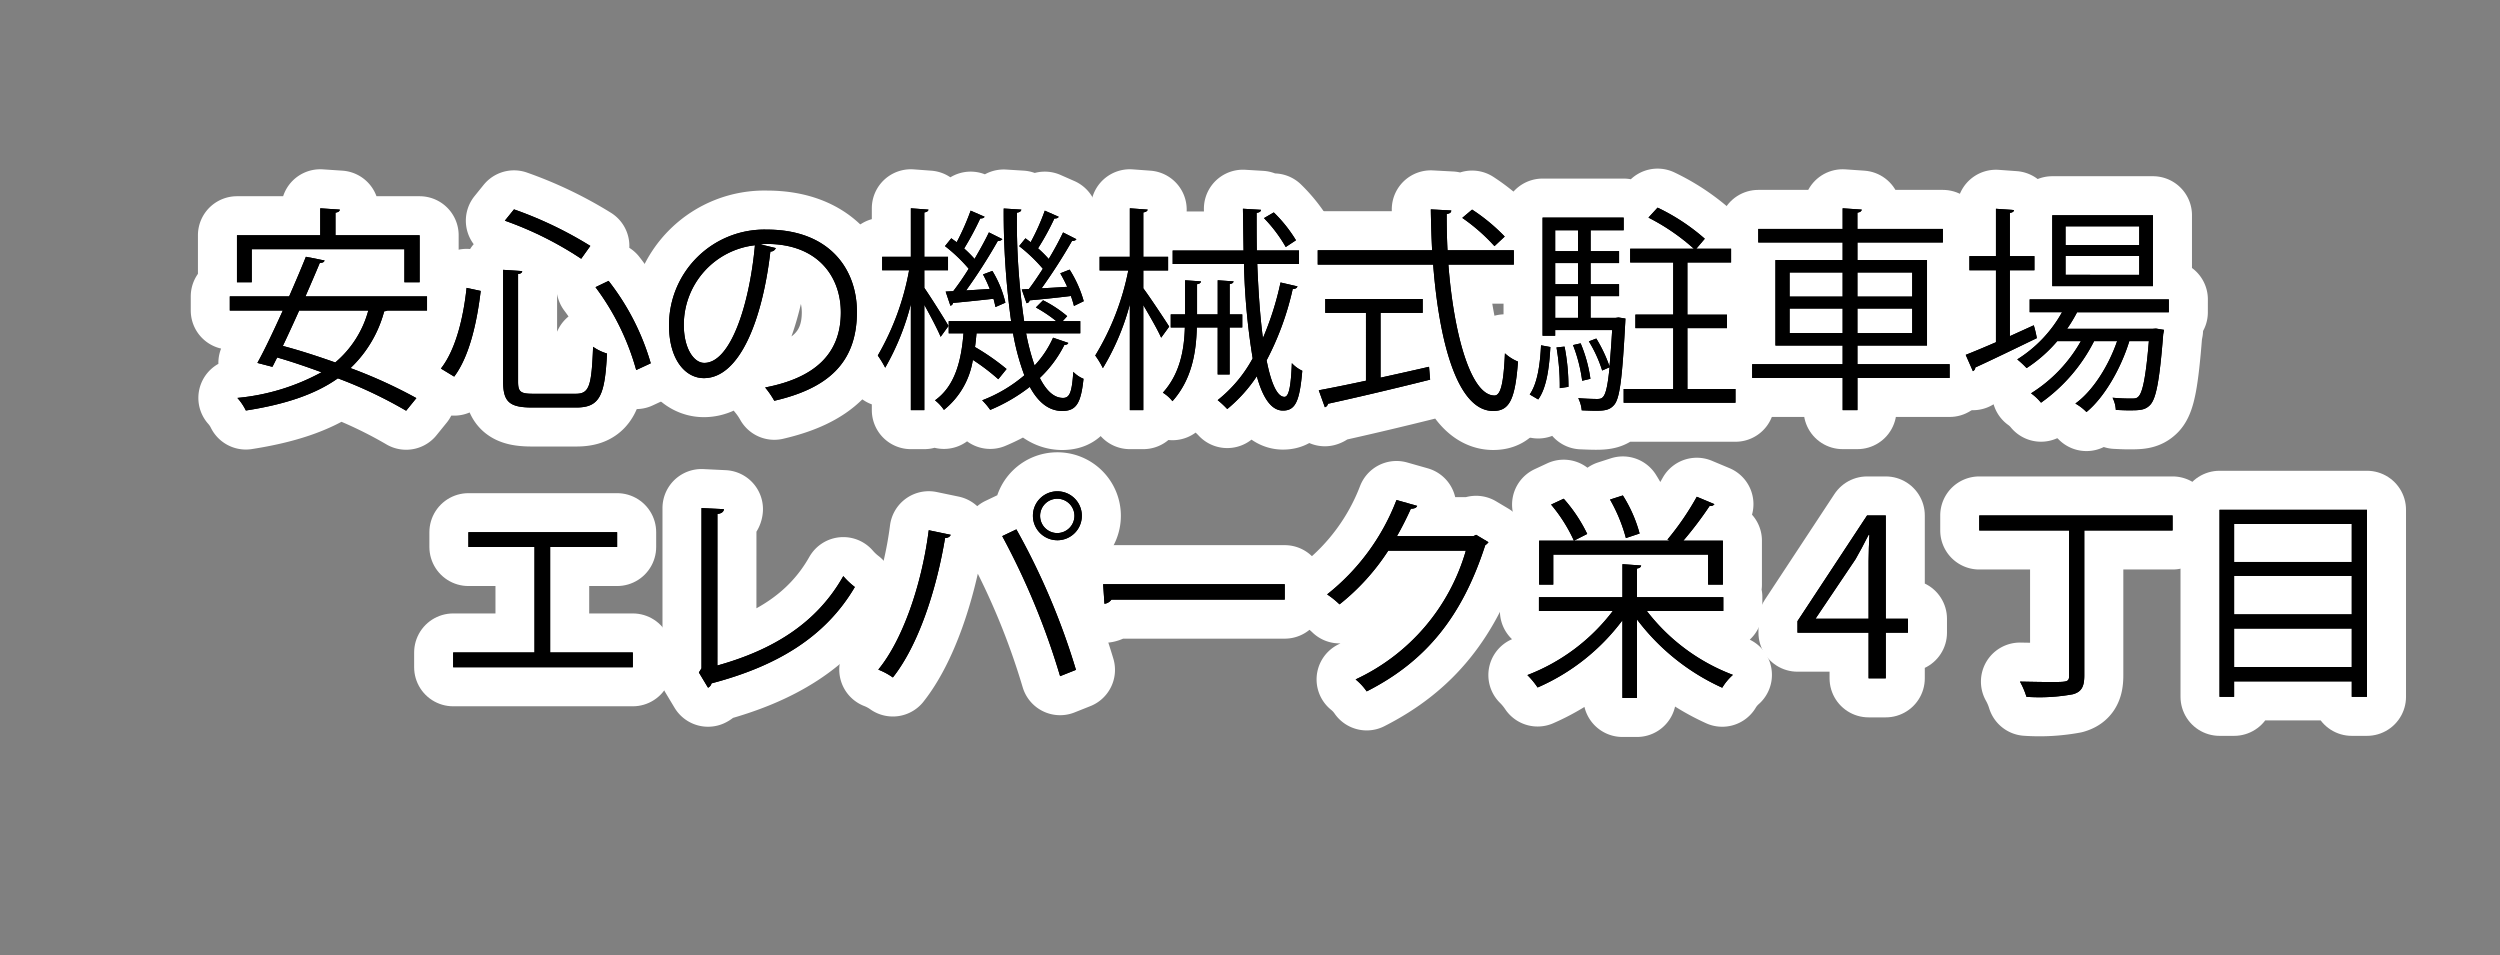
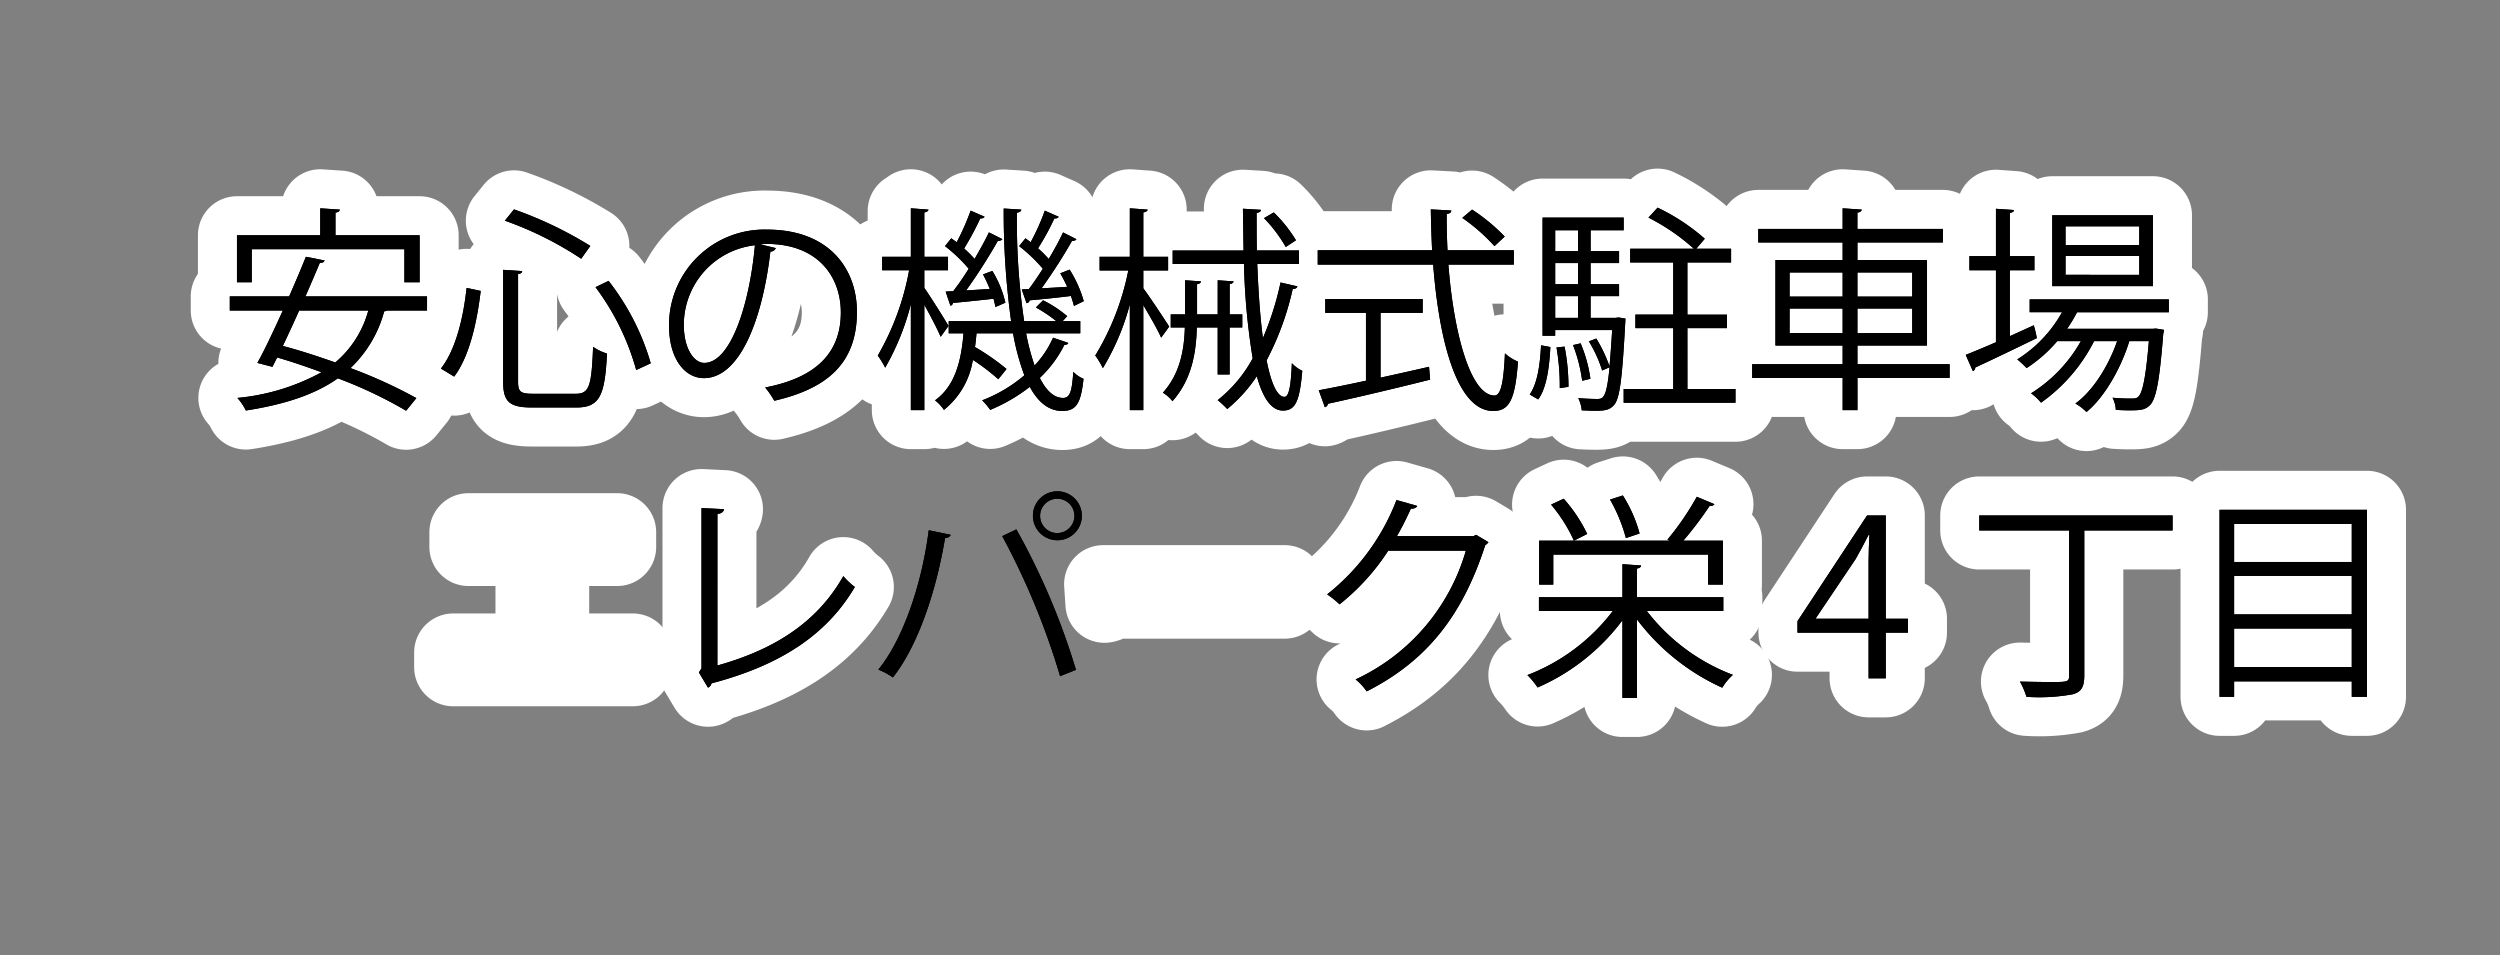
<svg xmlns="http://www.w3.org/2000/svg" width="301" height="115" viewBox="0 0 301 115">
  <rect x="0" y="0" width="301" height="115" fill="#808080" stroke="none" />
  <g transform="translate(-7508 512)">
    <rect width="301" height="115" transform="translate(7508 -512)" fill="none" opacity="0.69" />
    <g transform="translate(7664.326 -457.486)">
      <g transform="translate(-128.66 -29.514)">
        <path d="M23.748,12.423H18.982a1.418,1.418,0,0,1-.393.1,14.608,14.608,0,0,1-4.058,6.833,58.422,58.422,0,0,1,7.933,3.614l-1.231,1.518a53.277,53.277,0,0,0-8.221-3.9c-2.8,1.99-6.52,3.168-11.075,3.875A6.72,6.72,0,0,0,.916,22.948a26.133,26.133,0,0,0,10.132-3.089c-1.78-.655-3.612-1.283-5.341-1.78-.209.393-.393.785-.575,1.126l-1.807-.471c.916-1.649,1.99-3.953,3.064-6.31H0v-1.7H7.148C7.881,9.046,8.587,7.4,9.163,5.955l2.252.446c-.079.209-.236.287-.577.287-.5,1.205-1.1,2.593-1.727,4.033H23.748ZM2.644,5.039v3.98H.864V3.363H10.892V.117l2.356.157c-.026.183-.157.314-.524.367V3.363H22.857V9.019H21.024V5.039Zm5.708,7.384C7.7,13.889,7.017,15.355,6.389,16.69c1.989.524,4.163,1.231,6.31,1.99a12.406,12.406,0,0,0,3.98-6.257Z" transform="translate(0 -0.038)" fill="none" stroke="#fff" stroke-linecap="round" stroke-linejoin="round" stroke-width="9.398" />
        <path d="M37.869,19.477c1.833-2.33,2.723-6.284,3.089-9.713l1.7.367c-.419,3.508-1.283,7.776-3.194,10.315ZM45.357,7.59l2.3.157c-.026.184-.157.314-.5.341v12.96c0,1.231.289,1.466,1.807,1.466h5.158c1.623,0,1.885-.969,2.068-5.655a5.838,5.838,0,0,0,1.676.812c-.262,5-.838,6.493-3.692,6.493H48.839c-2.723,0-3.482-.681-3.482-3.142Zm9.4-1.335a41.7,41.7,0,0,0-9.19-4.582l1.1-1.361a47.051,47.051,0,0,1,9.19,4.4Zm6.624,13.4a30.028,30.028,0,0,0-4.9-9.976l1.571-.759a29.321,29.321,0,0,1,5.079,9.923Z" transform="translate(-12.447 -0.103)" fill="none" stroke="#fff" stroke-linecap="round" stroke-linejoin="round" stroke-width="9.398" />
        <path d="M91.636,6.164a.677.677,0,0,1-.655.419c-.943,8.143-3.665,15.238-8.011,15.238-2.2,0-4.19-2.2-4.19-6.336A11.487,11.487,0,0,1,90.562,3.939c7.566,0,10.84,4.792,10.84,9.9,0,6.231-3.614,9.242-9.95,10.708a10.324,10.324,0,0,0-1.1-1.6c6.022-1.152,9.111-4.084,9.111-9.033,0-4.321-2.775-8.248-8.9-8.248a7.414,7.414,0,0,0-.785.052Zm-2.513-.34a9.637,9.637,0,0,0-8.562,9.609c0,2.8,1.2,4.556,2.461,4.556C86.189,19.989,88.467,13,89.122,5.824Z" transform="translate(-25.894 -1.295)" fill="none" stroke="#fff" stroke-linecap="round" stroke-linejoin="round" stroke-width="9.398" />
-         <path d="M121.823,9.7c.681.968,2.514,3.875,2.907,4.582l-.943,1.309c-.341-.838-1.231-2.54-1.964-3.849V24.415H120.2V11.664a30.411,30.411,0,0,1-3.089,7.645,11.48,11.48,0,0,0-.89-1.466,31.738,31.738,0,0,0,3.77-10.264h-3.246V5.955H120.2V.117l2.121.157c-.026.157-.157.288-.5.34V5.955h2.854V7.579h-2.854Zm12.254,5.472a27.429,27.429,0,0,0,1.021,3.875,12.06,12.06,0,0,0,2.225-3.351l1.833.628q-.079.236-.471.236a14.191,14.191,0,0,1-2.958,3.98c.785,1.545,1.7,2.409,2.8,2.409.785,0,1.073-.655,1.231-3.142a3.56,3.56,0,0,0,1.231.838c-.314,2.985-.89,3.875-2.592,3.875-1.623-.026-2.88-1.073-3.875-2.906a20.693,20.693,0,0,1-4.765,2.775,7.8,7.8,0,0,0-.969-1.152,17.4,17.4,0,0,0,5.079-3.011,28.451,28.451,0,0,1-1.361-5.053h-4.4c-.052.55-.1,1.1-.183,1.649a27.73,27.73,0,0,1,3.8,2.644l-.995,1.231a24.889,24.889,0,0,0-3.063-2.33,9.609,9.609,0,0,1-3.482,6.022,4.989,4.989,0,0,0-1.073-1.152c2.434-1.728,3.168-4.817,3.429-8.064h-1.78V13.706h7.514A95.012,95.012,0,0,1,131.38.143L133.5.274c-.026.183-.157.314-.524.367a81.1,81.1,0,0,0,.864,13.065h3.875a16.8,16.8,0,0,0-2.461-1.649l.864-.864a14.33,14.33,0,0,1,2.906,1.911l-.55.6H140.6v1.466Zm-9.687-5.027.916-.052a31.845,31.845,0,0,0,1.859-2.7,18.946,18.946,0,0,0-2.854-2.723l.759-.943c.209.157.419.314.655.471A29.544,29.544,0,0,0,127.4.4l1.676.733c-.079.157-.262.209-.524.209a35.135,35.135,0,0,1-1.937,3.614,14.111,14.111,0,0,1,1.257,1.257c.655-1.126,1.283-2.252,1.728-3.195l1.623.812a.636.636,0,0,1-.55.209,66.451,66.451,0,0,1-3.822,5.969L129.7,9.83a15.411,15.411,0,0,0-.812-1.753l1.126-.419a12.99,12.99,0,0,1,1.571,3.822l-1.2.524c-.052-.288-.131-.628-.236-.995-1.885.209-3.64.393-4.87.5a.422.422,0,0,1-.314.34Zm10.027-.315c.524-.68,1.1-1.544,1.676-2.435a18.978,18.978,0,0,0-2.854-2.723L134,3.73l.628.471a26.546,26.546,0,0,0,1.7-3.8L138,1.138c-.079.157-.262.209-.524.209a30.713,30.713,0,0,1-1.964,3.587A14.775,14.775,0,0,1,136.8,6.218c.681-1.126,1.283-2.252,1.728-3.195l1.6.812c-.053.131-.262.209-.524.209a66.836,66.836,0,0,1-3.665,5.708c.969-.052,1.99-.105,3.089-.183-.262-.577-.55-1.126-.838-1.624l1.126-.445a14.343,14.343,0,0,1,1.7,3.8l-1.178.575a12.03,12.03,0,0,0-.366-1.2c-1.912.236-3.745.419-4.975.524a.391.391,0,0,1-.367.34l-.576-1.649Z" transform="translate(-38.2 -0.038)" fill="none" stroke="#fff" stroke-linecap="round" stroke-linejoin="round" stroke-width="9.398" />
+         <path d="M121.823,9.7c.681.968,2.514,3.875,2.907,4.582l-.943,1.309c-.341-.838-1.231-2.54-1.964-3.849V24.415H120.2V11.664a30.411,30.411,0,0,1-3.089,7.645,11.48,11.48,0,0,0-.89-1.466,31.738,31.738,0,0,0,3.77-10.264h-3.246V5.955H120.2V.117c-.026.157-.157.288-.5.34V5.955h2.854V7.579h-2.854Zm12.254,5.472a27.429,27.429,0,0,0,1.021,3.875,12.06,12.06,0,0,0,2.225-3.351l1.833.628q-.079.236-.471.236a14.191,14.191,0,0,1-2.958,3.98c.785,1.545,1.7,2.409,2.8,2.409.785,0,1.073-.655,1.231-3.142a3.56,3.56,0,0,0,1.231.838c-.314,2.985-.89,3.875-2.592,3.875-1.623-.026-2.88-1.073-3.875-2.906a20.693,20.693,0,0,1-4.765,2.775,7.8,7.8,0,0,0-.969-1.152,17.4,17.4,0,0,0,5.079-3.011,28.451,28.451,0,0,1-1.361-5.053h-4.4c-.052.55-.1,1.1-.183,1.649a27.73,27.73,0,0,1,3.8,2.644l-.995,1.231a24.889,24.889,0,0,0-3.063-2.33,9.609,9.609,0,0,1-3.482,6.022,4.989,4.989,0,0,0-1.073-1.152c2.434-1.728,3.168-4.817,3.429-8.064h-1.78V13.706h7.514A95.012,95.012,0,0,1,131.38.143L133.5.274c-.026.183-.157.314-.524.367a81.1,81.1,0,0,0,.864,13.065h3.875a16.8,16.8,0,0,0-2.461-1.649l.864-.864a14.33,14.33,0,0,1,2.906,1.911l-.55.6H140.6v1.466Zm-9.687-5.027.916-.052a31.845,31.845,0,0,0,1.859-2.7,18.946,18.946,0,0,0-2.854-2.723l.759-.943c.209.157.419.314.655.471A29.544,29.544,0,0,0,127.4.4l1.676.733c-.079.157-.262.209-.524.209a35.135,35.135,0,0,1-1.937,3.614,14.111,14.111,0,0,1,1.257,1.257c.655-1.126,1.283-2.252,1.728-3.195l1.623.812a.636.636,0,0,1-.55.209,66.451,66.451,0,0,1-3.822,5.969L129.7,9.83a15.411,15.411,0,0,0-.812-1.753l1.126-.419a12.99,12.99,0,0,1,1.571,3.822l-1.2.524c-.052-.288-.131-.628-.236-.995-1.885.209-3.64.393-4.87.5a.422.422,0,0,1-.314.34Zm10.027-.315c.524-.68,1.1-1.544,1.676-2.435a18.978,18.978,0,0,0-2.854-2.723L134,3.73l.628.471a26.546,26.546,0,0,0,1.7-3.8L138,1.138c-.079.157-.262.209-.524.209a30.713,30.713,0,0,1-1.964,3.587A14.775,14.775,0,0,1,136.8,6.218c.681-1.126,1.283-2.252,1.728-3.195l1.6.812c-.053.131-.262.209-.524.209a66.836,66.836,0,0,1-3.665,5.708c.969-.052,1.99-.105,3.089-.183-.262-.577-.55-1.126-.838-1.624l1.126-.445a14.343,14.343,0,0,1,1.7,3.8l-1.178.575a12.03,12.03,0,0,0-.366-1.2c-1.912.236-3.745.419-4.975.524a.391.391,0,0,1-.367.34l-.576-1.649Z" transform="translate(-38.2 -0.038)" fill="none" stroke="#fff" stroke-linecap="round" stroke-linejoin="round" stroke-width="9.398" />
        <path d="M161.006,9.752c.733.969,2.67,3.9,3.116,4.608l-.968,1.335c-.367-.864-1.362-2.592-2.148-3.927V24.415h-1.623V11.689a29.461,29.461,0,0,1-3.246,7.672,9.742,9.742,0,0,0-.916-1.519A31.3,31.3,0,0,0,159.2,7.6h-3.456V5.955h3.639V.117l2.148.157c-.026.157-.184.288-.524.34V5.955h2.985V7.6h-2.985Zm8.955,4.713h-2.513c-.079,3.089-.628,6.284-2.933,8.875a4.307,4.307,0,0,0-1.151-1.021c2.068-2.3,2.565-5.158,2.644-7.854h-1.7V12.894h1.729V8.783l1.911.132c-.026.183-.157.287-.471.34v3.639h2.487V8.783l1.911.132c-.026.157-.157.287-.471.314v3.666h1.519v1.571H171.4V20.12h-1.44Zm4.765-7.645c.131,3.3.34,6.362.681,8.928a35.888,35.888,0,0,0,2.121-6.7l2.042.471c-.078.209-.261.314-.576.314a34.668,34.668,0,0,1-3.142,8.588c.524,2.7,1.257,4.4,2.147,4.4.524,0,.785-1.231.891-4.058a4.046,4.046,0,0,0,1.257.916c-.315,3.639-.812,4.791-2.331,4.791-1.414,0-2.435-1.571-3.142-4.137a17.915,17.915,0,0,1-3.561,3.953,11.455,11.455,0,0,0-1.152-1.073,16.344,16.344,0,0,0,4.215-5.027A81.1,81.1,0,0,1,173.129,6.82h-8.588V5.2h8.536L173,.169,175.171.3c0,.183-.157.314-.524.367,0,1.519,0,3.037.026,4.529h5.079V6.82Zm1.99-6.206a16.942,16.942,0,0,1,2.67,3.351l-1.231.812A17.035,17.035,0,0,0,175.537,1.3Z" transform="translate(-51.018 -0.038)" fill="none" stroke="#fff" stroke-linecap="round" stroke-linejoin="round" stroke-width="9.398" />
        <path d="M218.733,6.962h-7.881c.655,8.483,2.723,15.762,5.55,15.762.76,0,1.1-1.519,1.257-5.079a5.3,5.3,0,0,0,1.572.995c-.341,4.608-1.047,5.943-2.985,5.943-4.268,0-6.493-8.142-7.226-17.621h-13.9V5.234h13.772c-.079-1.623-.131-3.273-.157-4.922l2.461.131c0,.236-.157.367-.55.419,0,1.466.026,2.932.1,4.372h7.985Zm-16.049,5.812v7.8c1.911-.419,3.9-.864,5.838-1.309l.131,1.545c-4.477,1.126-9.3,2.252-12.306,2.906a.507.507,0,0,1-.367.419l-.733-2.042c1.545-.288,3.508-.681,5.681-1.152V12.774h-4.9V11.1h11.73v1.676ZM213.706.338a22.523,22.523,0,0,1,3.927,3.246L216.4,4.737a22.289,22.289,0,0,0-3.875-3.4Z" transform="translate(-64.132 -0.103)" fill="none" stroke="#fff" stroke-linecap="round" stroke-linejoin="round" stroke-width="9.398" />
        <path d="M235.629,16.783c-.131,2.356-.419,4.87-1.466,6.31l-1.021-.6c.943-1.335,1.257-3.692,1.361-5.917Zm8.2-3.561.838.131-.026.524c-.367,6.755-.655,9.085-1.336,9.871-.5.575-1.021.706-2.2.706-.5,0-1.1-.026-1.7-.052a4.1,4.1,0,0,0-.419-1.465c.995.078,1.885.1,2.252.1.76,0,1.153-.1,1.519-3.822l-.891.393a15.731,15.731,0,0,0-1.6-3.508l.891-.34a17.017,17.017,0,0,1,1.571,3.3h.026c.1-1.126.209-2.54.314-4.32h-6.86v.681h-1.519V1.2h9.766V2.723h-3.98V5.236H243.9v1.44h-3.429v2.54H243.9v1.44h-3.429v2.618h2.985Zm-4.87-10.5h-2.749V5.236h2.749Zm0,6.494V6.676h-2.749v2.54Zm-2.749,1.44v2.618h2.749V10.656Zm.55,11.075a27.333,27.333,0,0,0-.393-4.9l.969-.1a24.952,24.952,0,0,1,.471,4.844Zm2.514-5.393a17.206,17.206,0,0,1,1.177,4.268l-.994.236a18.561,18.561,0,0,0-1.1-4.294Zm12.855,5.5h5.787v1.649H244.453V21.836h5.969V14.505h-4.556V12.882h4.556V6.6h-5.184V4.948h7.671A25.285,25.285,0,0,0,247.438,1.2l1.1-1.2a24.572,24.572,0,0,1,5.681,3.744l-1.021,1.2h4.189V6.6h-5.262v6.284h4.765v1.623h-4.765Z" transform="translate(-76.63)" fill="none" stroke="#fff" stroke-linecap="round" stroke-linejoin="round" stroke-width="9.398" />
        <path d="M296.813,18.89v1.649h-11.1v3.876h-1.78V20.539H273.039V18.89h10.892V16.638H275.84V6.348h8.091V4.227H273.772V2.6h10.159V.117l2.3.157c-.026.183-.157.314-.524.367V2.6H296V4.227H285.711V6.348h8.378v10.29h-8.378V18.89ZM277.543,7.841v2.906h6.388V7.841Zm0,7.3h6.388V12.187h-6.388Zm14.766-7.3h-6.6v2.906h6.6Zm0,7.3V12.187h-6.6v2.958Z" transform="translate(-89.743 -0.038)" fill="none" stroke="#fff" stroke-linecap="round" stroke-linejoin="round" stroke-width="9.398" />
        <path d="M316.652,15.538l2.88-1.309a13.6,13.6,0,0,1,.367,1.545c-2.7,1.309-5.577,2.7-7.409,3.534a.5.5,0,0,1-.288.445l-.864-1.964c.995-.393,2.252-.916,3.639-1.519V7.6h-3.194V5.9h3.194V.2l2.174.157c-.026.183-.158.288-.5.34V5.9h2.959V7.6h-2.959Zm19.139-2.88H324.743a17.5,17.5,0,0,1-1.2,1.99H333.88l.367-.026.969.157-.1.524c-.445,5.681-.864,7.75-1.571,8.51-.628.654-1.283.654-2.644.654-.445,0-.969-.026-1.492-.052a3.6,3.6,0,0,0-.393-1.466,22.769,22.769,0,0,0,2.33.1c.393,0,.6-.026.812-.262.471-.5.864-2.252,1.231-6.65h-2.356c-.995,3.246-2.985,6.755-5.158,8.536a5.8,5.8,0,0,0-1.335-1.022c2.121-1.519,4.006-4.556,5.027-7.514h-2.775a20.279,20.279,0,0,1-6.388,7.409,6.218,6.218,0,0,0-1.2-1.126,17.541,17.541,0,0,0,6-6.284H322.36a17.116,17.116,0,0,1-3.692,3.246,10.845,10.845,0,0,0-1.125-1.047,15.658,15.658,0,0,0,5.393-5.681h-3.9V11.113h16.757ZM333.88.98V9.516H321.758V.98ZM332.23,4.567V2.316h-8.875V4.567Zm0,3.587V5.876h-8.875V8.154Z" transform="translate(-102.331 -0.064)" fill="none" stroke="#fff" stroke-linecap="round" stroke-linejoin="round" stroke-width="9.398" />
        <path d="M23.748,12.423H18.982a1.418,1.418,0,0,1-.393.1,14.608,14.608,0,0,1-4.058,6.833,58.422,58.422,0,0,1,7.933,3.614l-1.231,1.518a53.277,53.277,0,0,0-8.221-3.9c-2.8,1.99-6.52,3.168-11.075,3.875A6.72,6.72,0,0,0,.916,22.948a26.133,26.133,0,0,0,10.132-3.089c-1.78-.655-3.612-1.283-5.341-1.78-.209.393-.393.785-.575,1.126l-1.807-.471c.916-1.649,1.99-3.953,3.064-6.31H0v-1.7H7.148C7.881,9.046,8.587,7.4,9.163,5.955l2.252.446c-.079.209-.236.287-.577.287-.5,1.205-1.1,2.593-1.727,4.033H23.748ZM2.644,5.039v3.98H.864V3.363H10.892V.117l2.356.157c-.026.183-.157.314-.524.367V3.363H22.857V9.019H21.024V5.039Zm5.708,7.384C7.7,13.889,7.017,15.355,6.389,16.69c1.989.524,4.163,1.231,6.31,1.99a12.406,12.406,0,0,0,3.98-6.257Z" transform="translate(0 -0.038)" />
        <path d="M37.869,19.477c1.833-2.33,2.723-6.284,3.089-9.713l1.7.367c-.419,3.508-1.283,7.776-3.194,10.315ZM45.357,7.59l2.3.157c-.026.184-.157.314-.5.341v12.96c0,1.231.289,1.466,1.807,1.466h5.158c1.623,0,1.885-.969,2.068-5.655a5.838,5.838,0,0,0,1.676.812c-.262,5-.838,6.493-3.692,6.493H48.839c-2.723,0-3.482-.681-3.482-3.142Zm9.4-1.335a41.7,41.7,0,0,0-9.19-4.582l1.1-1.361a47.051,47.051,0,0,1,9.19,4.4Zm6.624,13.4a30.028,30.028,0,0,0-4.9-9.976l1.571-.759a29.321,29.321,0,0,1,5.079,9.923Z" transform="translate(-12.447 -0.103)" />
        <path d="M91.636,6.164a.677.677,0,0,1-.655.419c-.943,8.143-3.665,15.238-8.011,15.238-2.2,0-4.19-2.2-4.19-6.336A11.487,11.487,0,0,1,90.562,3.939c7.566,0,10.84,4.792,10.84,9.9,0,6.231-3.614,9.242-9.95,10.708a10.324,10.324,0,0,0-1.1-1.6c6.022-1.152,9.111-4.084,9.111-9.033,0-4.321-2.775-8.248-8.9-8.248a7.414,7.414,0,0,0-.785.052Zm-2.513-.34a9.637,9.637,0,0,0-8.562,9.609c0,2.8,1.2,4.556,2.461,4.556C86.189,19.989,88.467,13,89.122,5.824Z" transform="translate(-25.894 -1.295)" />
        <path d="M121.823,9.7c.681.968,2.514,3.875,2.907,4.582l-.943,1.309c-.341-.838-1.231-2.54-1.964-3.849V24.415H120.2V11.664a30.411,30.411,0,0,1-3.089,7.645,11.48,11.48,0,0,0-.89-1.466,31.738,31.738,0,0,0,3.77-10.264h-3.246V5.955H120.2V.117l2.121.157c-.026.157-.157.288-.5.34V5.955h2.854V7.579h-2.854Zm12.254,5.472a27.429,27.429,0,0,0,1.021,3.875,12.06,12.06,0,0,0,2.225-3.351l1.833.628q-.079.236-.471.236a14.191,14.191,0,0,1-2.958,3.98c.785,1.545,1.7,2.409,2.8,2.409.785,0,1.073-.655,1.231-3.142a3.56,3.56,0,0,0,1.231.838c-.314,2.985-.89,3.875-2.592,3.875-1.623-.026-2.88-1.073-3.875-2.906a20.693,20.693,0,0,1-4.765,2.775,7.8,7.8,0,0,0-.969-1.152,17.4,17.4,0,0,0,5.079-3.011,28.451,28.451,0,0,1-1.361-5.053h-4.4c-.052.55-.1,1.1-.183,1.649a27.73,27.73,0,0,1,3.8,2.644l-.995,1.231a24.889,24.889,0,0,0-3.063-2.33,9.609,9.609,0,0,1-3.482,6.022,4.989,4.989,0,0,0-1.073-1.152c2.434-1.728,3.168-4.817,3.429-8.064h-1.78V13.706h7.514A95.012,95.012,0,0,1,131.38.143L133.5.274c-.026.183-.157.314-.524.367a81.1,81.1,0,0,0,.864,13.065h3.875a16.8,16.8,0,0,0-2.461-1.649l.864-.864a14.33,14.33,0,0,1,2.906,1.911l-.55.6H140.6v1.466Zm-9.687-5.027.916-.052a31.845,31.845,0,0,0,1.859-2.7,18.946,18.946,0,0,0-2.854-2.723l.759-.943c.209.157.419.314.655.471A29.544,29.544,0,0,0,127.4.4l1.676.733c-.079.157-.262.209-.524.209a35.135,35.135,0,0,1-1.937,3.614,14.111,14.111,0,0,1,1.257,1.257c.655-1.126,1.283-2.252,1.728-3.195l1.623.812a.636.636,0,0,1-.55.209,66.451,66.451,0,0,1-3.822,5.969L129.7,9.83a15.411,15.411,0,0,0-.812-1.753l1.126-.419a12.99,12.99,0,0,1,1.571,3.822l-1.2.524c-.052-.288-.131-.628-.236-.995-1.885.209-3.64.393-4.87.5a.422.422,0,0,1-.314.34Zm10.027-.315c.524-.68,1.1-1.544,1.676-2.435a18.978,18.978,0,0,0-2.854-2.723L134,3.73l.628.471a26.546,26.546,0,0,0,1.7-3.8L138,1.138c-.079.157-.262.209-.524.209a30.713,30.713,0,0,1-1.964,3.587A14.775,14.775,0,0,1,136.8,6.218c.681-1.126,1.283-2.252,1.728-3.195l1.6.812c-.053.131-.262.209-.524.209a66.836,66.836,0,0,1-3.665,5.708c.969-.052,1.99-.105,3.089-.183-.262-.577-.55-1.126-.838-1.624l1.126-.445a14.343,14.343,0,0,1,1.7,3.8l-1.178.575a12.03,12.03,0,0,0-.366-1.2c-1.912.236-3.745.419-4.975.524a.391.391,0,0,1-.367.34l-.576-1.649Z" transform="translate(-38.2 -0.038)" />
        <path d="M161.006,9.752c.733.969,2.67,3.9,3.116,4.608l-.968,1.335c-.367-.864-1.362-2.592-2.148-3.927V24.415h-1.623V11.689a29.461,29.461,0,0,1-3.246,7.672,9.742,9.742,0,0,0-.916-1.519A31.3,31.3,0,0,0,159.2,7.6h-3.456V5.955h3.639V.117l2.148.157c-.026.157-.184.288-.524.34V5.955h2.985V7.6h-2.985Zm8.955,4.713h-2.513c-.079,3.089-.628,6.284-2.933,8.875a4.307,4.307,0,0,0-1.151-1.021c2.068-2.3,2.565-5.158,2.644-7.854h-1.7V12.894h1.729V8.783l1.911.132c-.026.183-.157.287-.471.34v3.639h2.487V8.783l1.911.132c-.026.157-.157.287-.471.314v3.666h1.519v1.571H171.4V20.12h-1.44Zm4.765-7.645c.131,3.3.34,6.362.681,8.928a35.888,35.888,0,0,0,2.121-6.7l2.042.471c-.078.209-.261.314-.576.314a34.668,34.668,0,0,1-3.142,8.588c.524,2.7,1.257,4.4,2.147,4.4.524,0,.785-1.231.891-4.058a4.046,4.046,0,0,0,1.257.916c-.315,3.639-.812,4.791-2.331,4.791-1.414,0-2.435-1.571-3.142-4.137a17.915,17.915,0,0,1-3.561,3.953,11.455,11.455,0,0,0-1.152-1.073,16.344,16.344,0,0,0,4.215-5.027A81.1,81.1,0,0,1,173.129,6.82h-8.588V5.2h8.536L173,.169,175.171.3c0,.183-.157.314-.524.367,0,1.519,0,3.037.026,4.529h5.079V6.82Zm1.99-6.206a16.942,16.942,0,0,1,2.67,3.351l-1.231.812A17.035,17.035,0,0,0,175.537,1.3Z" transform="translate(-51.018 -0.038)" />
        <path d="M218.733,6.962h-7.881c.655,8.483,2.723,15.762,5.55,15.762.76,0,1.1-1.519,1.257-5.079a5.3,5.3,0,0,0,1.572.995c-.341,4.608-1.047,5.943-2.985,5.943-4.268,0-6.493-8.142-7.226-17.621h-13.9V5.234h13.772c-.079-1.623-.131-3.273-.157-4.922l2.461.131c0,.236-.157.367-.55.419,0,1.466.026,2.932.1,4.372h7.985Zm-16.049,5.812v7.8c1.911-.419,3.9-.864,5.838-1.309l.131,1.545c-4.477,1.126-9.3,2.252-12.306,2.906a.507.507,0,0,1-.367.419l-.733-2.042c1.545-.288,3.508-.681,5.681-1.152V12.774h-4.9V11.1h11.73v1.676ZM213.706.338a22.523,22.523,0,0,1,3.927,3.246L216.4,4.737a22.289,22.289,0,0,0-3.875-3.4Z" transform="translate(-64.132 -0.103)" />
        <path d="M235.629,16.783c-.131,2.356-.419,4.87-1.466,6.31l-1.021-.6c.943-1.335,1.257-3.692,1.361-5.917Zm8.2-3.561.838.131-.026.524c-.367,6.755-.655,9.085-1.336,9.871-.5.575-1.021.706-2.2.706-.5,0-1.1-.026-1.7-.052a4.1,4.1,0,0,0-.419-1.465c.995.078,1.885.1,2.252.1.76,0,1.153-.1,1.519-3.822l-.891.393a15.731,15.731,0,0,0-1.6-3.508l.891-.34a17.017,17.017,0,0,1,1.571,3.3h.026c.1-1.126.209-2.54.314-4.32h-6.86v.681h-1.519V1.2h9.766V2.723h-3.98V5.236H243.9v1.44h-3.429v2.54H243.9v1.44h-3.429v2.618h2.985Zm-4.87-10.5h-2.749V5.236h2.749Zm0,6.494V6.676h-2.749v2.54Zm-2.749,1.44v2.618h2.749V10.656Zm.55,11.075a27.333,27.333,0,0,0-.393-4.9l.969-.1a24.952,24.952,0,0,1,.471,4.844Zm2.514-5.393a17.206,17.206,0,0,1,1.177,4.268l-.994.236a18.561,18.561,0,0,0-1.1-4.294Zm12.855,5.5h5.787v1.649H244.453V21.836h5.969V14.505h-4.556V12.882h4.556V6.6h-5.184V4.948h7.671A25.285,25.285,0,0,0,247.438,1.2l1.1-1.2a24.572,24.572,0,0,1,5.681,3.744l-1.021,1.2h4.189V6.6h-5.262v6.284h4.765v1.623h-4.765Z" transform="translate(-76.63)" />
        <path d="M296.813,18.89v1.649h-11.1v3.876h-1.78V20.539H273.039V18.89h10.892V16.638H275.84V6.348h8.091V4.227H273.772V2.6h10.159V.117l2.3.157c-.026.183-.157.314-.524.367V2.6H296V4.227H285.711V6.348h8.378v10.29h-8.378V18.89ZM277.543,7.841v2.906h6.388V7.841Zm0,7.3h6.388V12.187h-6.388Zm14.766-7.3h-6.6v2.906h6.6Zm0,7.3V12.187h-6.6v2.958Z" transform="translate(-89.743 -0.038)" />
        <path d="M316.652,15.538l2.88-1.309a13.6,13.6,0,0,1,.367,1.545c-2.7,1.309-5.577,2.7-7.409,3.534a.5.5,0,0,1-.288.445l-.864-1.964c.995-.393,2.252-.916,3.639-1.519V7.6h-3.194V5.9h3.194V.2l2.174.157c-.026.183-.158.288-.5.34V5.9h2.959V7.6h-2.959Zm19.139-2.88H324.743a17.5,17.5,0,0,1-1.2,1.99H333.88l.367-.026.969.157-.1.524c-.445,5.681-.864,7.75-1.571,8.51-.628.654-1.283.654-2.644.654-.445,0-.969-.026-1.492-.052a3.6,3.6,0,0,0-.393-1.466,22.769,22.769,0,0,0,2.33.1c.393,0,.6-.026.812-.262.471-.5.864-2.252,1.231-6.65h-2.356c-.995,3.246-2.985,6.755-5.158,8.536a5.8,5.8,0,0,0-1.335-1.022c2.121-1.519,4.006-4.556,5.027-7.514h-2.775a20.279,20.279,0,0,1-6.388,7.409,6.218,6.218,0,0,0-1.2-1.126,17.541,17.541,0,0,0,6-6.284H322.36a17.116,17.116,0,0,1-3.692,3.246,10.845,10.845,0,0,0-1.125-1.047,15.658,15.658,0,0,0,5.393-5.681h-3.9V11.113h16.757ZM333.88.98V9.516H321.758V.98ZM332.23,4.567V2.316h-8.875V4.567Zm0,3.587V5.876h-8.875V8.154Z" transform="translate(-102.331 -0.064)" />
        <path d="M23.748,12.423H18.982a1.418,1.418,0,0,1-.393.1,14.608,14.608,0,0,1-4.058,6.833,58.422,58.422,0,0,1,7.933,3.614l-1.231,1.518a53.277,53.277,0,0,0-8.221-3.9c-2.8,1.99-6.52,3.168-11.075,3.875A6.72,6.72,0,0,0,.916,22.948a26.133,26.133,0,0,0,10.132-3.089c-1.78-.655-3.612-1.283-5.341-1.78-.209.393-.393.785-.575,1.126l-1.807-.471c.916-1.649,1.99-3.953,3.064-6.31H0v-1.7H7.148C7.881,9.046,8.587,7.4,9.163,5.955l2.252.446c-.079.209-.236.287-.577.287-.5,1.205-1.1,2.593-1.727,4.033H23.748ZM2.644,5.039v3.98H.864V3.363H10.892V.117l2.356.157c-.026.183-.157.314-.524.367V3.363H22.857V9.019H21.024V5.039Zm5.708,7.384C7.7,13.889,7.017,15.355,6.389,16.69c1.989.524,4.163,1.231,6.31,1.99a12.406,12.406,0,0,0,3.98-6.257Z" transform="translate(0 -0.038)" />
        <path d="M37.869,19.477c1.833-2.33,2.723-6.284,3.089-9.713l1.7.367c-.419,3.508-1.283,7.776-3.194,10.315ZM45.357,7.59l2.3.157c-.026.184-.157.314-.5.341v12.96c0,1.231.289,1.466,1.807,1.466h5.158c1.623,0,1.885-.969,2.068-5.655a5.838,5.838,0,0,0,1.676.812c-.262,5-.838,6.493-3.692,6.493H48.839c-2.723,0-3.482-.681-3.482-3.142Zm9.4-1.335a41.7,41.7,0,0,0-9.19-4.582l1.1-1.361a47.051,47.051,0,0,1,9.19,4.4Zm6.624,13.4a30.028,30.028,0,0,0-4.9-9.976l1.571-.759a29.321,29.321,0,0,1,5.079,9.923Z" transform="translate(-12.447 -0.103)" />
        <path d="M91.636,6.164a.677.677,0,0,1-.655.419c-.943,8.143-3.665,15.238-8.011,15.238-2.2,0-4.19-2.2-4.19-6.336A11.487,11.487,0,0,1,90.562,3.939c7.566,0,10.84,4.792,10.84,9.9,0,6.231-3.614,9.242-9.95,10.708a10.324,10.324,0,0,0-1.1-1.6c6.022-1.152,9.111-4.084,9.111-9.033,0-4.321-2.775-8.248-8.9-8.248a7.414,7.414,0,0,0-.785.052Zm-2.513-.34a9.637,9.637,0,0,0-8.562,9.609c0,2.8,1.2,4.556,2.461,4.556C86.189,19.989,88.467,13,89.122,5.824Z" transform="translate(-25.894 -1.295)" />
        <path d="M121.823,9.7c.681.968,2.514,3.875,2.907,4.582l-.943,1.309c-.341-.838-1.231-2.54-1.964-3.849V24.415H120.2V11.664a30.411,30.411,0,0,1-3.089,7.645,11.48,11.48,0,0,0-.89-1.466,31.738,31.738,0,0,0,3.77-10.264h-3.246V5.955H120.2V.117l2.121.157c-.026.157-.157.288-.5.34V5.955h2.854V7.579h-2.854Zm12.254,5.472a27.429,27.429,0,0,0,1.021,3.875,12.06,12.06,0,0,0,2.225-3.351l1.833.628q-.079.236-.471.236a14.191,14.191,0,0,1-2.958,3.98c.785,1.545,1.7,2.409,2.8,2.409.785,0,1.073-.655,1.231-3.142a3.56,3.56,0,0,0,1.231.838c-.314,2.985-.89,3.875-2.592,3.875-1.623-.026-2.88-1.073-3.875-2.906a20.693,20.693,0,0,1-4.765,2.775,7.8,7.8,0,0,0-.969-1.152,17.4,17.4,0,0,0,5.079-3.011,28.451,28.451,0,0,1-1.361-5.053h-4.4c-.052.55-.1,1.1-.183,1.649a27.73,27.73,0,0,1,3.8,2.644l-.995,1.231a24.889,24.889,0,0,0-3.063-2.33,9.609,9.609,0,0,1-3.482,6.022,4.989,4.989,0,0,0-1.073-1.152c2.434-1.728,3.168-4.817,3.429-8.064h-1.78V13.706h7.514A95.012,95.012,0,0,1,131.38.143L133.5.274c-.026.183-.157.314-.524.367a81.1,81.1,0,0,0,.864,13.065h3.875a16.8,16.8,0,0,0-2.461-1.649l.864-.864a14.33,14.33,0,0,1,2.906,1.911l-.55.6H140.6v1.466Zm-9.687-5.027.916-.052a31.845,31.845,0,0,0,1.859-2.7,18.946,18.946,0,0,0-2.854-2.723l.759-.943c.209.157.419.314.655.471A29.544,29.544,0,0,0,127.4.4l1.676.733c-.079.157-.262.209-.524.209a35.135,35.135,0,0,1-1.937,3.614,14.111,14.111,0,0,1,1.257,1.257c.655-1.126,1.283-2.252,1.728-3.195l1.623.812a.636.636,0,0,1-.55.209,66.451,66.451,0,0,1-3.822,5.969L129.7,9.83a15.411,15.411,0,0,0-.812-1.753l1.126-.419a12.99,12.99,0,0,1,1.571,3.822l-1.2.524c-.052-.288-.131-.628-.236-.995-1.885.209-3.64.393-4.87.5a.422.422,0,0,1-.314.34Zm10.027-.315c.524-.68,1.1-1.544,1.676-2.435a18.978,18.978,0,0,0-2.854-2.723L134,3.73l.628.471a26.546,26.546,0,0,0,1.7-3.8L138,1.138c-.079.157-.262.209-.524.209a30.713,30.713,0,0,1-1.964,3.587A14.775,14.775,0,0,1,136.8,6.218c.681-1.126,1.283-2.252,1.728-3.195l1.6.812c-.053.131-.262.209-.524.209a66.836,66.836,0,0,1-3.665,5.708c.969-.052,1.99-.105,3.089-.183-.262-.577-.55-1.126-.838-1.624l1.126-.445a14.343,14.343,0,0,1,1.7,3.8l-1.178.575a12.03,12.03,0,0,0-.366-1.2c-1.912.236-3.745.419-4.975.524a.391.391,0,0,1-.367.34l-.576-1.649Z" transform="translate(-38.2 -0.038)" />
        <path d="M161.006,9.752c.733.969,2.67,3.9,3.116,4.608l-.968,1.335c-.367-.864-1.362-2.592-2.148-3.927V24.415h-1.623V11.689a29.461,29.461,0,0,1-3.246,7.672,9.742,9.742,0,0,0-.916-1.519A31.3,31.3,0,0,0,159.2,7.6h-3.456V5.955h3.639V.117l2.148.157c-.026.157-.184.288-.524.34V5.955h2.985V7.6h-2.985Zm8.955,4.713h-2.513c-.079,3.089-.628,6.284-2.933,8.875a4.307,4.307,0,0,0-1.151-1.021c2.068-2.3,2.565-5.158,2.644-7.854h-1.7V12.894h1.729V8.783l1.911.132c-.026.183-.157.287-.471.34v3.639h2.487V8.783l1.911.132c-.026.157-.157.287-.471.314v3.666h1.519v1.571H171.4V20.12h-1.44Zm4.765-7.645c.131,3.3.34,6.362.681,8.928a35.888,35.888,0,0,0,2.121-6.7l2.042.471c-.078.209-.261.314-.576.314a34.668,34.668,0,0,1-3.142,8.588c.524,2.7,1.257,4.4,2.147,4.4.524,0,.785-1.231.891-4.058a4.046,4.046,0,0,0,1.257.916c-.315,3.639-.812,4.791-2.331,4.791-1.414,0-2.435-1.571-3.142-4.137a17.915,17.915,0,0,1-3.561,3.953,11.455,11.455,0,0,0-1.152-1.073,16.344,16.344,0,0,0,4.215-5.027A81.1,81.1,0,0,1,173.129,6.82h-8.588V5.2h8.536L173,.169,175.171.3c0,.183-.157.314-.524.367,0,1.519,0,3.037.026,4.529h5.079V6.82Zm1.99-6.206a16.942,16.942,0,0,1,2.67,3.351l-1.231.812A17.035,17.035,0,0,0,175.537,1.3Z" transform="translate(-51.018 -0.038)" />
        <path d="M218.733,6.962h-7.881c.655,8.483,2.723,15.762,5.55,15.762.76,0,1.1-1.519,1.257-5.079a5.3,5.3,0,0,0,1.572.995c-.341,4.608-1.047,5.943-2.985,5.943-4.268,0-6.493-8.142-7.226-17.621h-13.9V5.234h13.772c-.079-1.623-.131-3.273-.157-4.922l2.461.131c0,.236-.157.367-.55.419,0,1.466.026,2.932.1,4.372h7.985Zm-16.049,5.812v7.8c1.911-.419,3.9-.864,5.838-1.309l.131,1.545c-4.477,1.126-9.3,2.252-12.306,2.906a.507.507,0,0,1-.367.419l-.733-2.042c1.545-.288,3.508-.681,5.681-1.152V12.774h-4.9V11.1h11.73v1.676ZM213.706.338a22.523,22.523,0,0,1,3.927,3.246L216.4,4.737a22.289,22.289,0,0,0-3.875-3.4Z" transform="translate(-64.132 -0.103)" />
        <path d="M235.629,16.783c-.131,2.356-.419,4.87-1.466,6.31l-1.021-.6c.943-1.335,1.257-3.692,1.361-5.917Zm8.2-3.561.838.131-.026.524c-.367,6.755-.655,9.085-1.336,9.871-.5.575-1.021.706-2.2.706-.5,0-1.1-.026-1.7-.052a4.1,4.1,0,0,0-.419-1.465c.995.078,1.885.1,2.252.1.76,0,1.153-.1,1.519-3.822l-.891.393a15.731,15.731,0,0,0-1.6-3.508l.891-.34a17.017,17.017,0,0,1,1.571,3.3h.026c.1-1.126.209-2.54.314-4.32h-6.86v.681h-1.519V1.2h9.766V2.723h-3.98V5.236H243.9v1.44h-3.429v2.54H243.9v1.44h-3.429v2.618h2.985Zm-4.87-10.5h-2.749V5.236h2.749Zm0,6.494V6.676h-2.749v2.54Zm-2.749,1.44v2.618h2.749V10.656Zm.55,11.075a27.333,27.333,0,0,0-.393-4.9l.969-.1a24.952,24.952,0,0,1,.471,4.844Zm2.514-5.393a17.206,17.206,0,0,1,1.177,4.268l-.994.236a18.561,18.561,0,0,0-1.1-4.294Zm12.855,5.5h5.787v1.649H244.453V21.836h5.969V14.505h-4.556V12.882h4.556V6.6h-5.184V4.948h7.671A25.285,25.285,0,0,0,247.438,1.2l1.1-1.2a24.572,24.572,0,0,1,5.681,3.744l-1.021,1.2h4.189V6.6h-5.262v6.284h4.765v1.623h-4.765Z" transform="translate(-76.63)" />
        <path d="M296.813,18.89v1.649h-11.1v3.876h-1.78V20.539H273.039V18.89h10.892V16.638H275.84V6.348h8.091V4.227H273.772V2.6h10.159V.117l2.3.157c-.026.183-.157.314-.524.367V2.6H296V4.227H285.711V6.348h8.378v10.29h-8.378V18.89ZM277.543,7.841v2.906h6.388V7.841Zm0,7.3h6.388V12.187h-6.388Zm14.766-7.3h-6.6v2.906h6.6Zm0,7.3V12.187h-6.6v2.958Z" transform="translate(-89.743 -0.038)" />
        <path d="M316.652,15.538l2.88-1.309a13.6,13.6,0,0,1,.367,1.545c-2.7,1.309-5.577,2.7-7.409,3.534a.5.5,0,0,1-.288.445l-.864-1.964c.995-.393,2.252-.916,3.639-1.519V7.6h-3.194V5.9h3.194V.2l2.174.157c-.026.183-.158.288-.5.34V5.9h2.959V7.6h-2.959Zm19.139-2.88H324.743a17.5,17.5,0,0,1-1.2,1.99H333.88l.367-.026.969.157-.1.524c-.445,5.681-.864,7.75-1.571,8.51-.628.654-1.283.654-2.644.654-.445,0-.969-.026-1.492-.052a3.6,3.6,0,0,0-.393-1.466,22.769,22.769,0,0,0,2.33.1c.393,0,.6-.026.812-.262.471-.5.864-2.252,1.231-6.65h-2.356c-.995,3.246-2.985,6.755-5.158,8.536a5.8,5.8,0,0,0-1.335-1.022c2.121-1.519,4.006-4.556,5.027-7.514h-2.775a20.279,20.279,0,0,1-6.388,7.409,6.218,6.218,0,0,0-1.2-1.126,17.541,17.541,0,0,0,6-6.284H322.36a17.116,17.116,0,0,1-3.692,3.246,10.845,10.845,0,0,0-1.125-1.047,15.658,15.658,0,0,0,5.393-5.681h-3.9V11.113h16.757ZM333.88.98V9.516H321.758V.98ZM332.23,4.567V2.316h-8.875V4.567Zm0,3.587V5.876h-8.875V8.154Z" transform="translate(-102.331 -0.064)" />
        <g transform="translate(26.896 34.155)">
          <path d="M41.9,58.209H59.807V59.99H51.743v12.7h9.95v1.78H40.065v-1.78h9.792V59.99H41.9Z" transform="translate(-40.065 -53.287)" fill="none" stroke="#fff" stroke-linecap="round" stroke-linejoin="round" stroke-width="9.398" />
          <path d="M86.361,72.836c6.65-1.859,11.939-5.053,15.16-10.761a9.271,9.271,0,0,0,1.388,1.309c-3.535,6.022-9.374,9.53-17.254,11.6a.774.774,0,0,1-.419.524l-1.1-1.833.314-.5V53.88l2.7.131c-.026.288-.262.524-.785.576Z" transform="translate(-54.55 -51.864)" fill="none" stroke="#fff" stroke-linecap="round" stroke-linejoin="round" stroke-width="9.398" />
-           <path d="M125.029,56.113c-.079.21-.288.367-.681.393-1.047,6.284-3.22,12.907-6.284,16.782a8.056,8.056,0,0,0-1.753-.943c2.932-3.561,5.236-10.211,6.074-16.783ZM138.2,73.132a88.526,88.526,0,0,0-6.965-16.861l1.7-.812a84.267,84.267,0,0,1,7.174,16.913Zm-.34-22.255a2.945,2.945,0,1,1-2.932,2.958A2.933,2.933,0,0,1,137.859,50.877Zm2.068,2.958a2.068,2.068,0,1,0-2.068,2.069A2.079,2.079,0,0,0,139.927,53.835Z" transform="translate(-65.126 -50.877)" fill="none" stroke="#fff" stroke-linecap="round" stroke-linejoin="round" stroke-width="9.398" />
          <path d="M156.636,67.531H178.5V69.39H157.632a1.209,1.209,0,0,1-.838.5Z" transform="translate(-78.38 -56.351)" fill="none" stroke="#fff" stroke-linecap="round" stroke-linejoin="round" stroke-width="9.398" />
          <path d="M216.234,57.516a1.746,1.746,0,0,1-.393.367c-2.75,8.483-7.043,13.929-14.27,17.595a6.852,6.852,0,0,0-1.335-1.44,24.593,24.593,0,0,0,13.274-15.5h-9.347A26.837,26.837,0,0,1,198.3,65a10.378,10.378,0,0,0-1.492-1.2,26.608,26.608,0,0,0,8.352-11.363l2.487.707c-.1.262-.419.341-.759.341-.524,1.151-1.073,2.252-1.676,3.3h9.216l.314-.158Z" transform="translate(-91.583 -51.39)" fill="none" stroke="#fff" stroke-linecap="round" stroke-linejoin="round" stroke-width="9.398" />
          <path d="M256.316,65.521H247.1a23.58,23.58,0,0,0,10.368,7.7,6.6,6.6,0,0,0-1.284,1.545,26.572,26.572,0,0,1-10.263-8.222v9.452h-1.754V66.647a25.386,25.386,0,0,1-10.211,8.091,9.571,9.571,0,0,0-1.231-1.493,23.453,23.453,0,0,0,10.29-7.723h-8.9V63.872h10.054v-3.98l2.252.157c-.026.183-.157.314-.5.367v3.456h10.395ZM235.841,58.74v3.613h-1.7V57.064h15.709l-.262-.13a33.325,33.325,0,0,0,3.534-5.158l2.121.89a.562.562,0,0,1-.576.209,43.941,43.941,0,0,1-3.169,4.189h4.766v5.289h-1.78V58.74Zm2.487-1.676a18.812,18.812,0,0,0-2.749-4.346l1.519-.707a18.366,18.366,0,0,1,2.828,4.241Zm5.891-5.446a16.688,16.688,0,0,1,2.016,4.582l-1.649.55a19.341,19.341,0,0,0-1.911-4.635Z" transform="translate(-103.389 -51.121)" fill="none" stroke="#fff" stroke-linecap="round" stroke-linejoin="round" stroke-width="9.398" />
          <path d="M291.794,74.817h-2.068v-5.5h-8.561V67.931l8.378-12.724h2.252V67.643h2.671v1.676h-2.671Zm-8.431-7.174h6.363V60.679c0-1.073.052-2.121.1-3.142h-.1c-.6,1.205-1.073,2.043-1.571,2.932l-4.792,7.122Z" transform="translate(-119.31 -52.3)" fill="none" stroke="#fff" stroke-linecap="round" stroke-linejoin="round" stroke-width="9.398" />
          <path d="M337.043,55.207v1.806h-10.63V74.477c0,1.388-.367,1.963-1.361,2.252a22.366,22.366,0,0,1-5.6.313,9.231,9.231,0,0,0-.785-1.833c1.361.026,2.671.053,3.639.053,2.1,0,2.278,0,2.278-.785V57.013H313.767V55.207Z" transform="translate(-130.026 -52.3)" fill="none" stroke="#fff" stroke-linecap="round" stroke-linejoin="round" stroke-width="9.398" />
          <path d="M356.862,54.192h17.752V76.709h-1.833V74.85H358.617v1.859h-1.755Zm15.919,1.7H358.617v4.582h14.164Zm0,6.257H358.617v4.634h14.164Zm-14.164,10.97h14.164V68.488H358.617Z" transform="translate(-144.191 -51.967)" fill="none" stroke="#fff" stroke-linecap="round" stroke-linejoin="round" stroke-width="9.398" />
-           <path d="M41.9,58.209H59.807V59.99H51.743v12.7h9.95v1.78H40.065v-1.78h9.792V59.99H41.9Z" transform="translate(-40.065 -53.287)" />
          <path d="M86.361,72.836c6.65-1.859,11.939-5.053,15.16-10.761a9.271,9.271,0,0,0,1.388,1.309c-3.535,6.022-9.374,9.53-17.254,11.6a.774.774,0,0,1-.419.524l-1.1-1.833.314-.5V53.88l2.7.131c-.026.288-.262.524-.785.576Z" transform="translate(-54.55 -51.864)" />
          <path d="M125.029,56.113c-.079.21-.288.367-.681.393-1.047,6.284-3.22,12.907-6.284,16.782a8.056,8.056,0,0,0-1.753-.943c2.932-3.561,5.236-10.211,6.074-16.783ZM138.2,73.132a88.526,88.526,0,0,0-6.965-16.861l1.7-.812a84.267,84.267,0,0,1,7.174,16.913Zm-.34-22.255a2.945,2.945,0,1,1-2.932,2.958A2.933,2.933,0,0,1,137.859,50.877Zm2.068,2.958a2.068,2.068,0,1,0-2.068,2.069A2.079,2.079,0,0,0,139.927,53.835Z" transform="translate(-65.126 -50.877)" />
-           <path d="M156.636,67.531H178.5V69.39H157.632a1.209,1.209,0,0,1-.838.5Z" transform="translate(-78.38 -56.351)" />
          <path d="M216.234,57.516a1.746,1.746,0,0,1-.393.367c-2.75,8.483-7.043,13.929-14.27,17.595a6.852,6.852,0,0,0-1.335-1.44,24.593,24.593,0,0,0,13.274-15.5h-9.347A26.837,26.837,0,0,1,198.3,65a10.378,10.378,0,0,0-1.492-1.2,26.608,26.608,0,0,0,8.352-11.363l2.487.707c-.1.262-.419.341-.759.341-.524,1.151-1.073,2.252-1.676,3.3h9.216l.314-.158Z" transform="translate(-91.583 -51.39)" />
          <path d="M256.316,65.521H247.1a23.58,23.58,0,0,0,10.368,7.7,6.6,6.6,0,0,0-1.284,1.545,26.572,26.572,0,0,1-10.263-8.222v9.452h-1.754V66.647a25.386,25.386,0,0,1-10.211,8.091,9.571,9.571,0,0,0-1.231-1.493,23.453,23.453,0,0,0,10.29-7.723h-8.9V63.872h10.054v-3.98l2.252.157c-.026.183-.157.314-.5.367v3.456h10.395ZM235.841,58.74v3.613h-1.7V57.064h15.709l-.262-.13a33.325,33.325,0,0,0,3.534-5.158l2.121.89a.562.562,0,0,1-.576.209,43.941,43.941,0,0,1-3.169,4.189h4.766v5.289h-1.78V58.74Zm2.487-1.676a18.812,18.812,0,0,0-2.749-4.346l1.519-.707a18.366,18.366,0,0,1,2.828,4.241Zm5.891-5.446a16.688,16.688,0,0,1,2.016,4.582l-1.649.55a19.341,19.341,0,0,0-1.911-4.635Z" transform="translate(-103.389 -51.121)" />
          <path d="M291.794,74.817h-2.068v-5.5h-8.561V67.931l8.378-12.724h2.252V67.643h2.671v1.676h-2.671Zm-8.431-7.174h6.363V60.679c0-1.073.052-2.121.1-3.142h-.1c-.6,1.205-1.073,2.043-1.571,2.932l-4.792,7.122Z" transform="translate(-119.31 -52.3)" />
          <path d="M337.043,55.207v1.806h-10.63V74.477c0,1.388-.367,1.963-1.361,2.252a22.366,22.366,0,0,1-5.6.313,9.231,9.231,0,0,0-.785-1.833c1.361.026,2.671.053,3.639.053,2.1,0,2.278,0,2.278-.785V57.013H313.767V55.207Z" transform="translate(-130.026 -52.3)" />
          <path d="M356.862,54.192h17.752V76.709h-1.833V74.85H358.617v1.859h-1.755Zm15.919,1.7H358.617v4.582h14.164Zm0,6.257H358.617v4.634h14.164Zm-14.164,10.97h14.164V68.488H358.617Z" transform="translate(-144.191 -51.967)" />
-           <path d="M41.9,58.209H59.807V59.99H51.743v12.7h9.95v1.78H40.065v-1.78h9.792V59.99H41.9Z" transform="translate(-40.065 -53.287)" />
          <path d="M86.361,72.836c6.65-1.859,11.939-5.053,15.16-10.761a9.271,9.271,0,0,0,1.388,1.309c-3.535,6.022-9.374,9.53-17.254,11.6a.774.774,0,0,1-.419.524l-1.1-1.833.314-.5V53.88l2.7.131c-.026.288-.262.524-.785.576Z" transform="translate(-54.55 -51.864)" />
          <path d="M125.029,56.113c-.079.21-.288.367-.681.393-1.047,6.284-3.22,12.907-6.284,16.782a8.056,8.056,0,0,0-1.753-.943c2.932-3.561,5.236-10.211,6.074-16.783ZM138.2,73.132a88.526,88.526,0,0,0-6.965-16.861l1.7-.812a84.267,84.267,0,0,1,7.174,16.913Zm-.34-22.255a2.945,2.945,0,1,1-2.932,2.958A2.933,2.933,0,0,1,137.859,50.877Zm2.068,2.958a2.068,2.068,0,1,0-2.068,2.069A2.079,2.079,0,0,0,139.927,53.835Z" transform="translate(-65.126 -50.877)" />
-           <path d="M156.636,67.531H178.5V69.39H157.632a1.209,1.209,0,0,1-.838.5Z" transform="translate(-78.38 -56.351)" />
          <path d="M216.234,57.516a1.746,1.746,0,0,1-.393.367c-2.75,8.483-7.043,13.929-14.27,17.595a6.852,6.852,0,0,0-1.335-1.44,24.593,24.593,0,0,0,13.274-15.5h-9.347A26.837,26.837,0,0,1,198.3,65a10.378,10.378,0,0,0-1.492-1.2,26.608,26.608,0,0,0,8.352-11.363l2.487.707c-.1.262-.419.341-.759.341-.524,1.151-1.073,2.252-1.676,3.3h9.216l.314-.158Z" transform="translate(-91.583 -51.39)" />
          <path d="M256.316,65.521H247.1a23.58,23.58,0,0,0,10.368,7.7,6.6,6.6,0,0,0-1.284,1.545,26.572,26.572,0,0,1-10.263-8.222v9.452h-1.754V66.647a25.386,25.386,0,0,1-10.211,8.091,9.571,9.571,0,0,0-1.231-1.493,23.453,23.453,0,0,0,10.29-7.723h-8.9V63.872h10.054v-3.98l2.252.157c-.026.183-.157.314-.5.367v3.456h10.395ZM235.841,58.74v3.613h-1.7V57.064h15.709l-.262-.13a33.325,33.325,0,0,0,3.534-5.158l2.121.89a.562.562,0,0,1-.576.209,43.941,43.941,0,0,1-3.169,4.189h4.766v5.289h-1.78V58.74Zm2.487-1.676a18.812,18.812,0,0,0-2.749-4.346l1.519-.707a18.366,18.366,0,0,1,2.828,4.241Zm5.891-5.446a16.688,16.688,0,0,1,2.016,4.582l-1.649.55a19.341,19.341,0,0,0-1.911-4.635Z" transform="translate(-103.389 -51.121)" />
          <path d="M291.794,74.817h-2.068v-5.5h-8.561V67.931l8.378-12.724h2.252V67.643h2.671v1.676h-2.671Zm-8.431-7.174h6.363V60.679c0-1.073.052-2.121.1-3.142h-.1c-.6,1.205-1.073,2.043-1.571,2.932l-4.792,7.122Z" transform="translate(-119.31 -52.3)" />
          <path d="M337.043,55.207v1.806h-10.63V74.477c0,1.388-.367,1.963-1.361,2.252a22.366,22.366,0,0,1-5.6.313,9.231,9.231,0,0,0-.785-1.833c1.361.026,2.671.053,3.639.053,2.1,0,2.278,0,2.278-.785V57.013H313.767V55.207Z" transform="translate(-130.026 -52.3)" />
          <path d="M356.862,54.192h17.752V76.709h-1.833V74.85H358.617v1.859h-1.755Zm15.919,1.7H358.617v4.582h14.164Zm0,6.257H358.617v4.634h14.164Zm-14.164,10.97h14.164V68.488H358.617Z" transform="translate(-144.191 -51.967)" />
        </g>
      </g>
    </g>
  </g>
</svg>